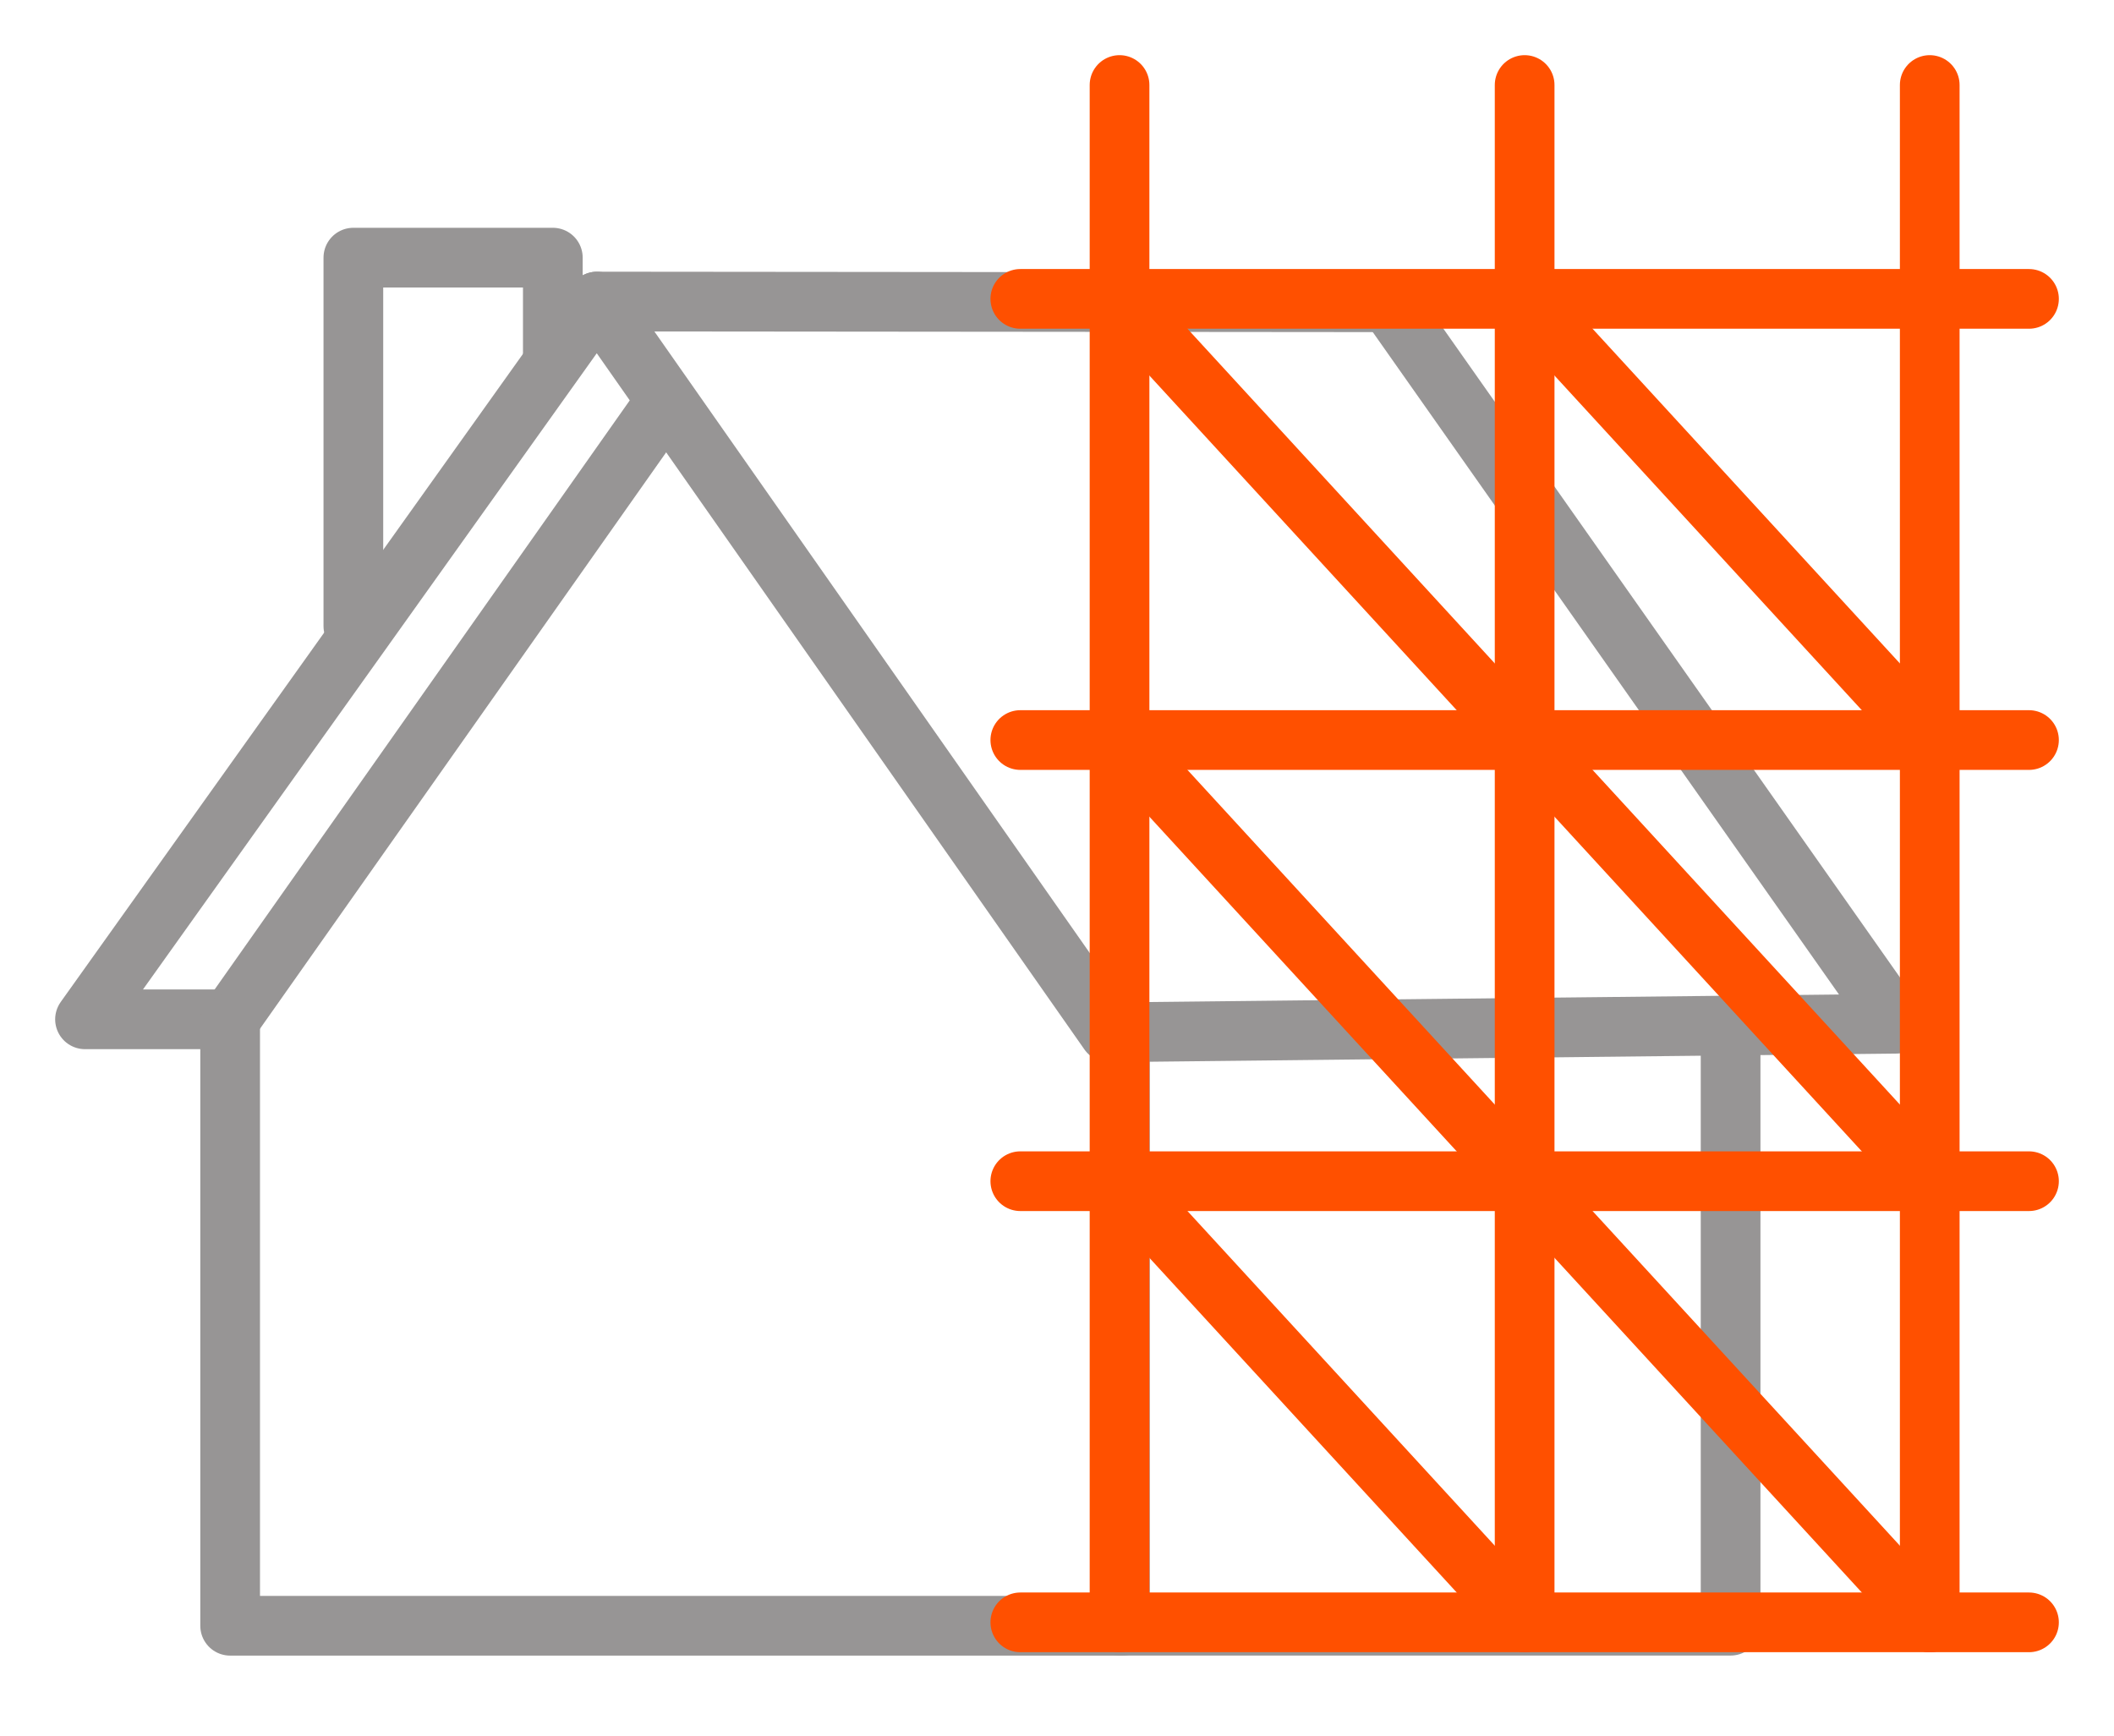
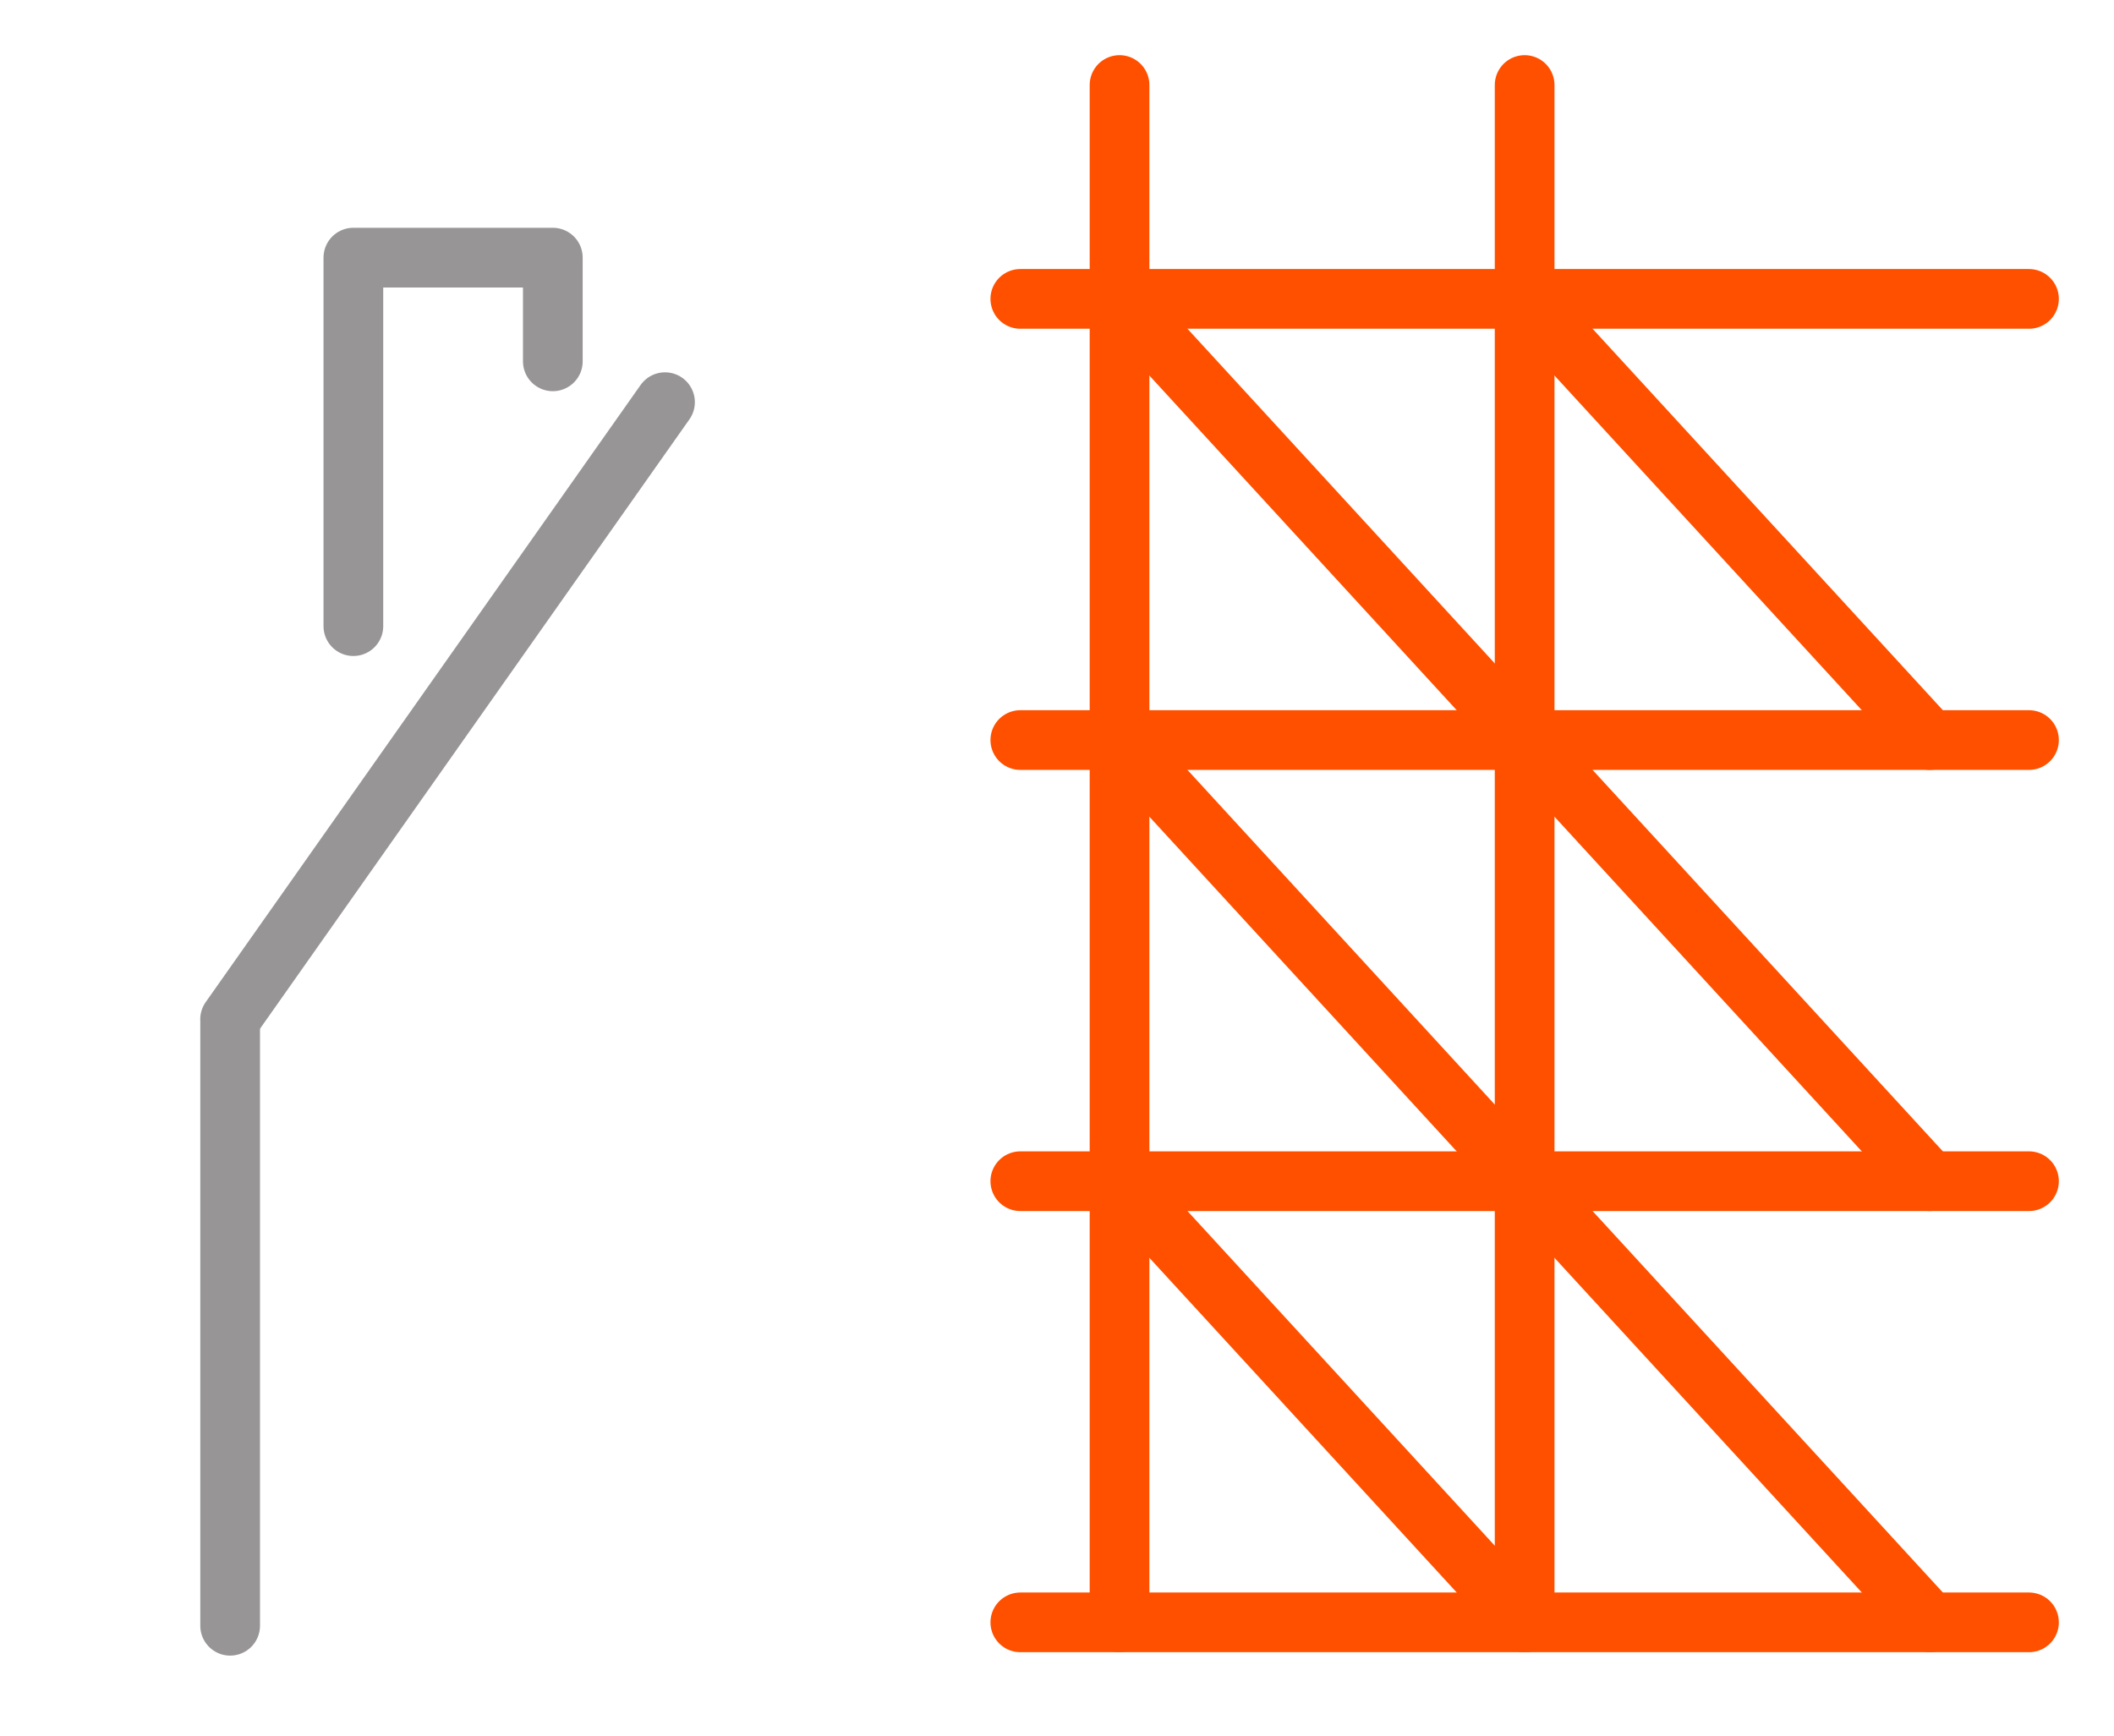
<svg xmlns="http://www.w3.org/2000/svg" id="Groupe_18" data-name="Groupe 18" width="70.82" height="58.148" viewBox="0 0 70.82 58.148">
  <defs>
    <clipPath id="clip-path">
-       <rect id="Rectangle_10" data-name="Rectangle 10" width="68.312" height="55.64" fill="none" stroke="#707070" stroke-width="2" />
-     </clipPath>
+       </clipPath>
    <clipPath id="clip-path-2">
      <rect id="Rectangle_11" data-name="Rectangle 11" width="69.984" height="58.148" fill="none" stroke="#707070" stroke-width="2" />
    </clipPath>
  </defs>
  <g id="Groupe_15" data-name="Groupe 15" transform="translate(0 2.508)">
    <g id="Groupe_14" data-name="Groupe 14" clip-path="url(#clip-path)">
      <path id="Tracé_55" data-name="Tracé 55" d="M51.541,47.217l0,19.881H72" transform="translate(-14.022 -15.144)" fill="none" stroke="#979595" stroke-linecap="round" stroke-linejoin="round" stroke-width="2" />
      <path id="Tracé_56" data-name="Tracé 56" d="M5.36,35.226l-4.86,0L17.651,11.18,34.8,35.662l26.371-.288L44.143,11.18" transform="translate(2.348 -3.586)" fill="none" stroke="#979595" stroke-linecap="round" stroke-linejoin="round" stroke-width="2" />
    </g>
  </g>
  <line id="Ligne_10" data-name="Ligne 10" x1="14.57" y2="20.676" transform="translate(7.708 13.473)" fill="none" stroke="#979595" stroke-linecap="round" stroke-linejoin="round" stroke-width="2" />
-   <line id="Ligne_11" data-name="Ligne 11" x1="26.492" y1="0.024" transform="translate(19.999 10.102)" fill="none" stroke="#979595" stroke-linecap="round" stroke-linejoin="round" stroke-width="2" />
  <path id="Tracé_57" data-name="Tracé 57" d="M20.417,12.488V9.014H13.735V21.359" transform="translate(-1.897 -0.383)" fill="none" stroke="#979595" stroke-linecap="round" stroke-linejoin="round" stroke-width="2" />
  <g id="Groupe_17" data-name="Groupe 17" transform="translate(0.836 0)">
    <g id="Groupe_16" data-name="Groupe 16" transform="translate(0 0)" clip-path="url(#clip-path-2)">
-       <line id="Ligne_12" data-name="Ligne 12" y2="18.978" transform="translate(57.14 34.582)" fill="none" stroke="#979595" stroke-linecap="round" stroke-linejoin="round" stroke-width="2" />
-       <path id="Tracé_58" data-name="Tracé 58" d="M7.657,46.793l0,20.17H37.542" transform="translate(-0.783 -12.499)" fill="none" stroke="#979595" stroke-linecap="round" stroke-linejoin="round" stroke-width="2" />
+       <path id="Tracé_58" data-name="Tracé 58" d="M7.657,46.793l0,20.17" transform="translate(-0.783 -12.499)" fill="none" stroke="#979595" stroke-linecap="round" stroke-linejoin="round" stroke-width="2" />
      <line id="Ligne_13" data-name="Ligne 13" x2="33.791" transform="translate(33.345 10.013)" fill="none" stroke="#ff5000" stroke-linecap="round" stroke-linejoin="round" stroke-width="2" />
      <line id="Ligne_14" data-name="Ligne 14" x2="33.791" transform="translate(33.345 24.792)" fill="none" stroke="#ff5000" stroke-linecap="round" stroke-linejoin="round" stroke-width="2" />
      <line id="Ligne_15" data-name="Ligne 15" x2="33.791" transform="translate(33.345 39.571)" fill="none" stroke="#ff5000" stroke-linecap="round" stroke-linejoin="round" stroke-width="2" />
      <line id="Ligne_16" data-name="Ligne 16" x2="33.791" transform="translate(33.345 54.35)" fill="none" stroke="#ff5000" stroke-linecap="round" stroke-linejoin="round" stroke-width="2" />
      <line id="Ligne_17" data-name="Ligne 17" y2="51.5" transform="translate(36.669 2.848)" fill="none" stroke="#ff5000" stroke-linecap="round" stroke-linejoin="round" stroke-width="2" />
      <line id="Ligne_18" data-name="Ligne 18" y2="51.5" transform="translate(50.24 2.848)" fill="none" stroke="#ff5000" stroke-linecap="round" stroke-linejoin="round" stroke-width="2" />
-       <line id="Ligne_19" data-name="Ligne 19" y2="51.5" transform="translate(63.811 2.848)" fill="none" stroke="#ff5000" stroke-linecap="round" stroke-linejoin="round" stroke-width="2" />
      <line id="Ligne_20" data-name="Ligne 20" x2="13.571" y2="14.778" transform="translate(36.669 39.571)" fill="none" stroke="#ff5000" stroke-linecap="round" stroke-linejoin="round" stroke-width="2" />
      <line id="Ligne_21" data-name="Ligne 21" x2="13.571" y2="14.778" transform="translate(50.24 39.571)" fill="none" stroke="#ff5000" stroke-linecap="round" stroke-linejoin="round" stroke-width="2" />
    </g>
  </g>
  <line id="Ligne_22" data-name="Ligne 22" x2="13.571" y2="14.778" transform="translate(37.505 24.793)" fill="none" stroke="#ff5000" stroke-linecap="round" stroke-linejoin="round" stroke-width="2" />
  <line id="Ligne_23" data-name="Ligne 23" x2="13.571" y2="14.778" transform="translate(51.076 24.793)" fill="none" stroke="#ff5000" stroke-linecap="round" stroke-linejoin="round" stroke-width="2" />
  <line id="Ligne_24" data-name="Ligne 24" x2="13.571" y2="14.778" transform="translate(37.505 10.014)" fill="none" stroke="#ff5000" stroke-linecap="round" stroke-linejoin="round" stroke-width="2" />
  <line id="Ligne_25" data-name="Ligne 25" x2="13.571" y2="14.778" transform="translate(51.076 10.014)" fill="none" stroke="#ff5000" stroke-linecap="round" stroke-linejoin="round" stroke-width="2" />
</svg>